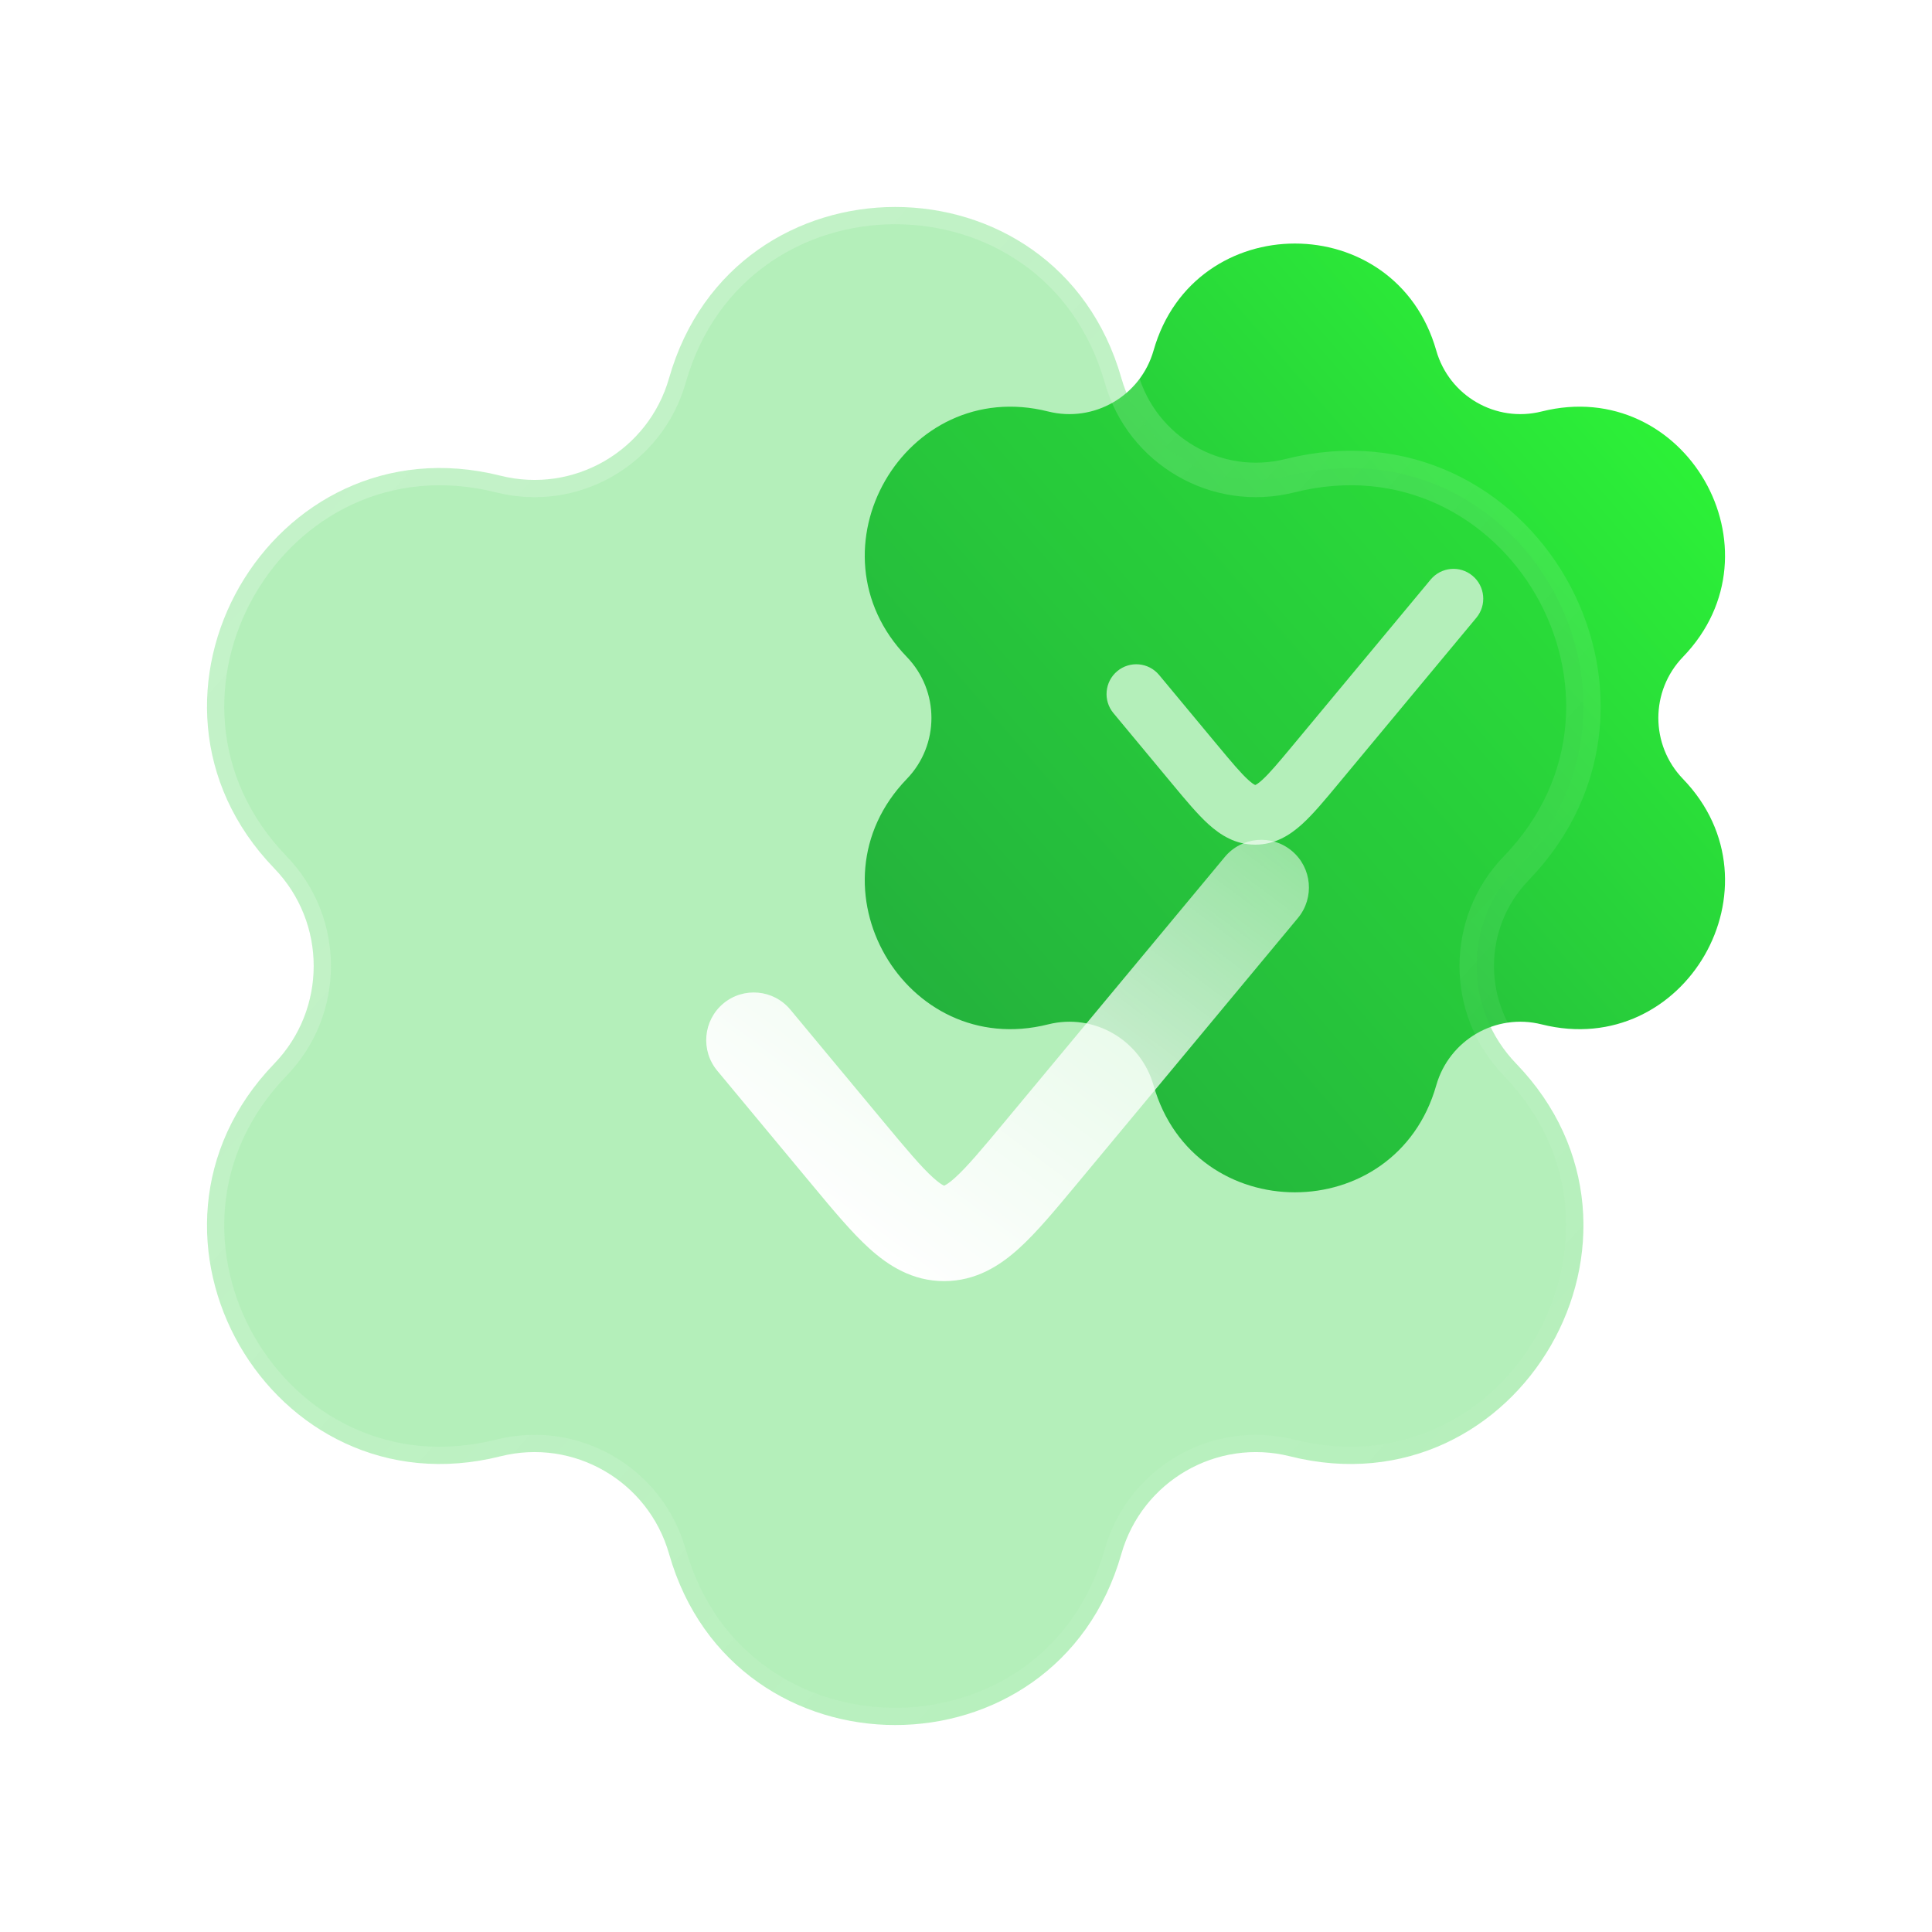
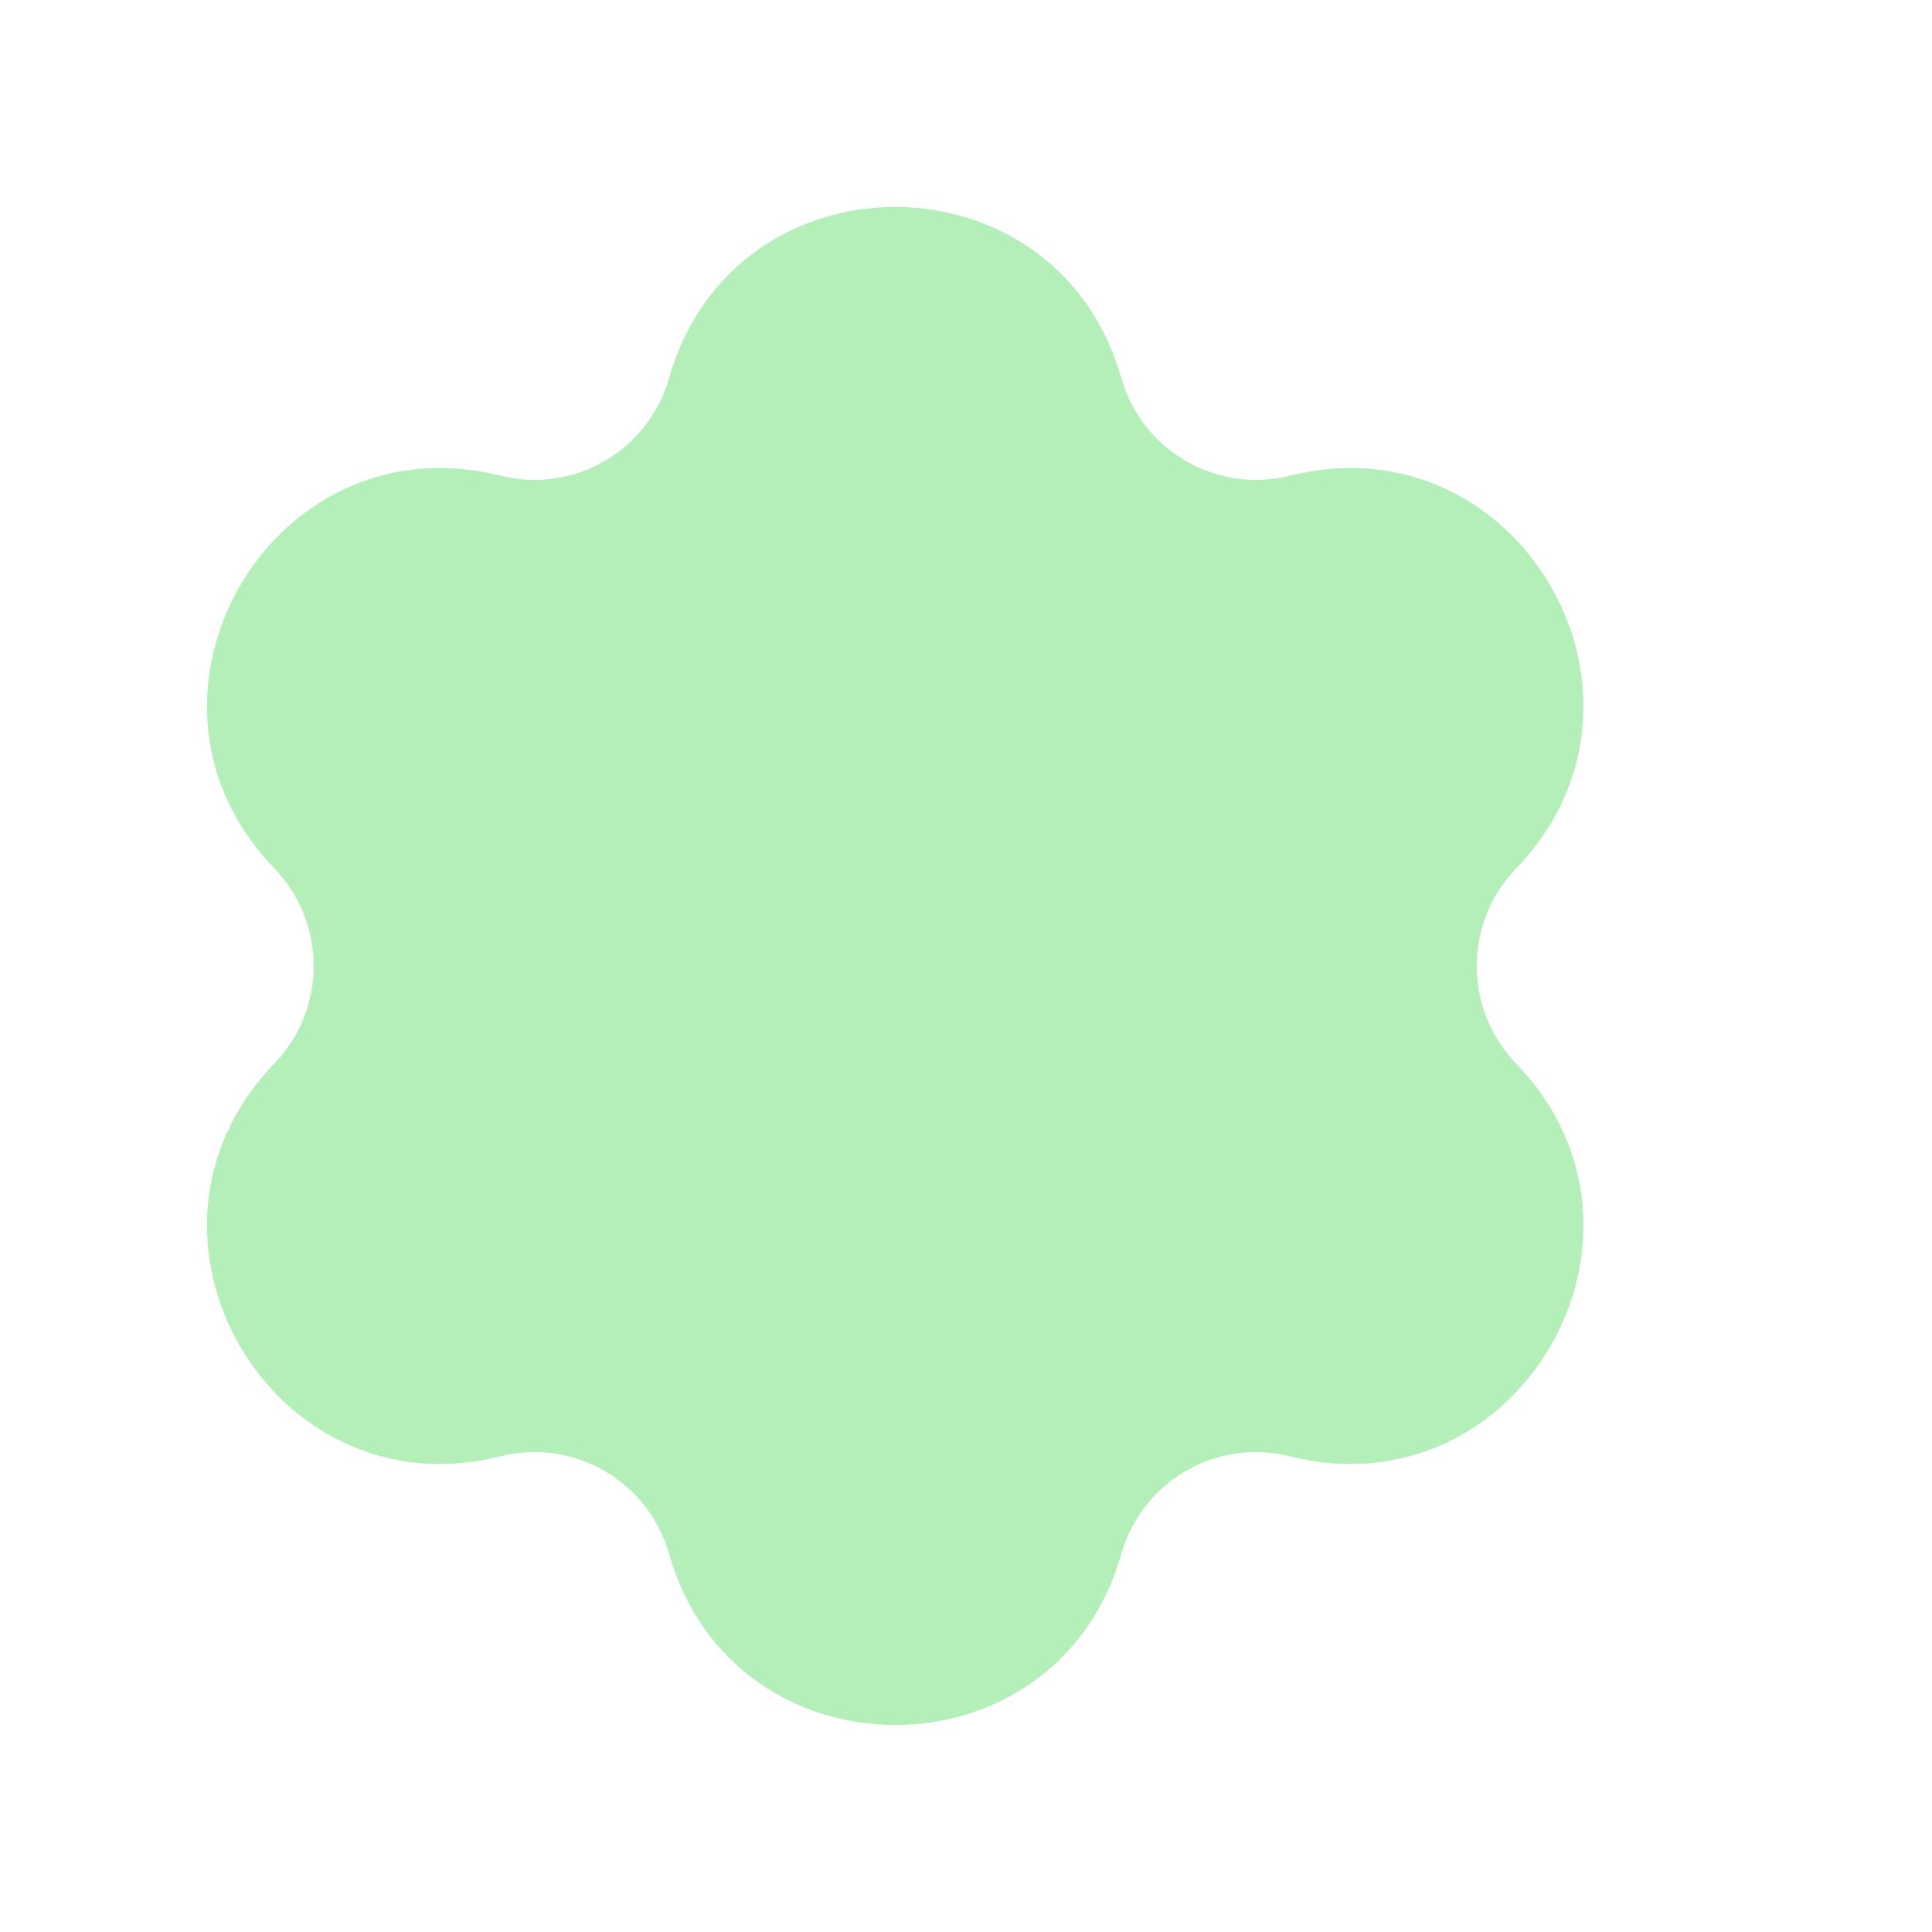
<svg xmlns="http://www.w3.org/2000/svg" width="56" height="56" viewBox="0 0 56 56" fill="none">
-   <path fill-rule="evenodd" clip-rule="evenodd" d="M33.437 10.158C34.613 6.026 40.454 6.026 41.63 10.158C42.005 11.478 43.358 12.26 44.685 11.927C48.843 10.882 51.763 15.954 48.782 19.041C47.83 20.027 47.83 21.592 48.782 22.578C51.763 25.666 48.843 30.737 44.685 29.692C43.358 29.358 42.005 30.141 41.63 31.461C40.454 35.593 34.613 35.593 33.437 31.461C33.061 30.141 31.709 29.358 30.381 29.692C26.224 30.737 23.303 25.666 26.284 22.578C27.236 21.592 27.236 20.027 26.284 19.041C23.303 15.954 26.224 10.882 30.381 11.927C31.709 12.26 33.061 11.478 33.437 10.158ZM42.793 17.906C43.098 17.539 43.048 16.994 42.682 16.689C42.317 16.383 41.773 16.433 41.468 16.799L37.487 21.589C37.061 22.101 36.8 22.413 36.584 22.608C36.484 22.699 36.425 22.735 36.396 22.748C36.391 22.751 36.386 22.753 36.384 22.754C36.381 22.753 36.377 22.751 36.371 22.748C36.343 22.735 36.284 22.699 36.184 22.608C35.968 22.413 35.706 22.101 35.28 21.589L33.598 19.565C33.293 19.198 32.75 19.149 32.384 19.454C32.018 19.76 31.969 20.305 32.274 20.671L33.992 22.739C34.37 23.194 34.71 23.603 35.028 23.891C35.374 24.204 35.81 24.483 36.384 24.483C36.958 24.483 37.394 24.204 37.739 23.891C38.057 23.603 38.398 23.194 38.775 22.739L42.793 17.906Z" fill="url(#paint0_linear_251_886)" />
  <g filter="url(#filter0_b_251_886)">
    <path fill-rule="evenodd" clip-rule="evenodd" d="M19.394 10.958C21.276 4.346 30.621 4.346 32.503 10.958C33.104 13.069 35.268 14.322 37.392 13.788C44.044 12.116 48.717 20.23 43.947 25.17C42.423 26.748 42.423 29.252 43.947 30.83C48.717 35.77 44.044 43.884 37.392 42.212C35.268 41.678 33.104 42.931 32.503 45.042C30.621 51.654 21.276 51.654 19.394 45.042C18.793 42.931 16.629 41.678 14.505 42.212C7.853 43.884 3.18 35.77 7.95 30.83C9.473 29.252 9.473 26.748 7.95 25.17C3.18 20.23 7.853 12.116 14.505 13.788C16.629 14.322 18.793 13.069 19.394 10.958Z" fill="#28D03B" fill-opacity="0.35" />
-     <path fill-rule="evenodd" clip-rule="evenodd" d="M19.394 10.958C21.276 4.346 30.621 4.346 32.503 10.958C33.104 13.069 35.268 14.322 37.392 13.788C44.044 12.116 48.717 20.23 43.947 25.17C42.423 26.748 42.423 29.252 43.947 30.83C48.717 35.77 44.044 43.884 37.392 42.212C35.268 41.678 33.104 42.931 32.503 45.042C30.621 51.654 21.276 51.654 19.394 45.042C18.793 42.931 16.629 41.678 14.505 42.212C7.853 43.884 3.18 35.77 7.95 30.83C9.473 29.252 9.473 26.748 7.95 25.17C3.18 20.23 7.853 12.116 14.505 13.788C16.629 14.322 18.793 13.069 19.394 10.958Z" stroke="url(#paint1_linear_251_886)" stroke-linecap="round" />
  </g>
  <g filter="url(#filter1_d_251_886)">
-     <path fill-rule="evenodd" clip-rule="evenodd" d="M34.364 23.354C34.852 22.767 34.773 21.895 34.188 21.407C33.603 20.918 32.733 20.997 32.245 21.584L25.876 29.247C25.194 30.067 24.775 30.566 24.43 30.878C24.27 31.023 24.175 31.08 24.13 31.102C24.121 31.107 24.114 31.11 24.11 31.111C24.106 31.11 24.099 31.107 24.09 31.102C24.044 31.08 23.95 31.023 23.79 30.878C23.445 30.566 23.026 30.067 22.344 29.247L19.653 26.009C19.165 25.422 18.295 25.343 17.71 25.831C17.125 26.32 17.046 27.192 17.534 27.779L20.284 31.088C20.888 31.815 21.432 32.47 21.941 32.93C22.494 33.431 23.192 33.878 24.11 33.878C25.029 33.878 25.726 33.431 26.279 32.93C26.788 32.47 27.332 31.815 27.936 31.088L34.364 23.354Z" fill="url(#paint2_linear_251_886)" />
-   </g>
+     </g>
  <defs>
    <filter id="filter0_b_251_886" x="-18.502" y="-18.501" width="88.9" height="93.002" filterUnits="userSpaceOnUse" color-interpolation-filters="sRGB">
      <feFlood flood-opacity="0" result="BackgroundImageFix" />
      <feGaussianBlur in="BackgroundImageFix" stdDeviation="12" />
      <feComposite in2="SourceAlpha" operator="in" result="effect1_backgroundBlur_251_886" />
      <feBlend mode="normal" in="SourceGraphic" in2="effect1_backgroundBlur_251_886" result="shape" />
    </filter>
    <filter id="filter1_d_251_886" x="13.958" y="17.83" width="30.493" height="25.815" filterUnits="userSpaceOnUse" color-interpolation-filters="sRGB">
      <feFlood flood-opacity="0" result="BackgroundImageFix" />
      <feColorMatrix in="SourceAlpha" type="matrix" values="0 0 0 0 0 0 0 0 0 0 0 0 0 0 0 0 0 0 127 0" result="hardAlpha" />
      <feOffset dx="3.256" dy="3.256" />
      <feGaussianBlur stdDeviation="3.256" />
      <feColorMatrix type="matrix" values="0 0 0 0 0.153 0 0 0 0 0.784 0 0 0 0 0.235 0 0 0 0.5 0" />
      <feBlend mode="normal" in2="BackgroundImageFix" result="effect1_dropShadow_251_886" />
      <feBlend mode="normal" in="SourceGraphic" in2="effect1_dropShadow_251_886" result="shape" />
    </filter>
    <linearGradient id="paint0_linear_251_886" x1="25.065" y1="34.56" x2="52.9" y2="10.399" gradientUnits="userSpaceOnUse">
      <stop stop-color="#209440" />
      <stop offset="1" stop-color="#2EFF36" />
    </linearGradient>
    <linearGradient id="paint1_linear_251_886" x1="6" y1="5.999" x2="49.809" y2="45.681" gradientUnits="userSpaceOnUse">
      <stop stop-color="white" stop-opacity="0.25" />
      <stop offset="1" stop-color="white" stop-opacity="0" />
    </linearGradient>
    <linearGradient id="paint2_linear_251_886" x1="26.096" y1="36.603" x2="43.028" y2="13.934" gradientUnits="userSpaceOnUse">
      <stop stop-color="white" />
      <stop offset="1" stop-color="white" stop-opacity="0.2" />
    </linearGradient>
  </defs>
</svg>